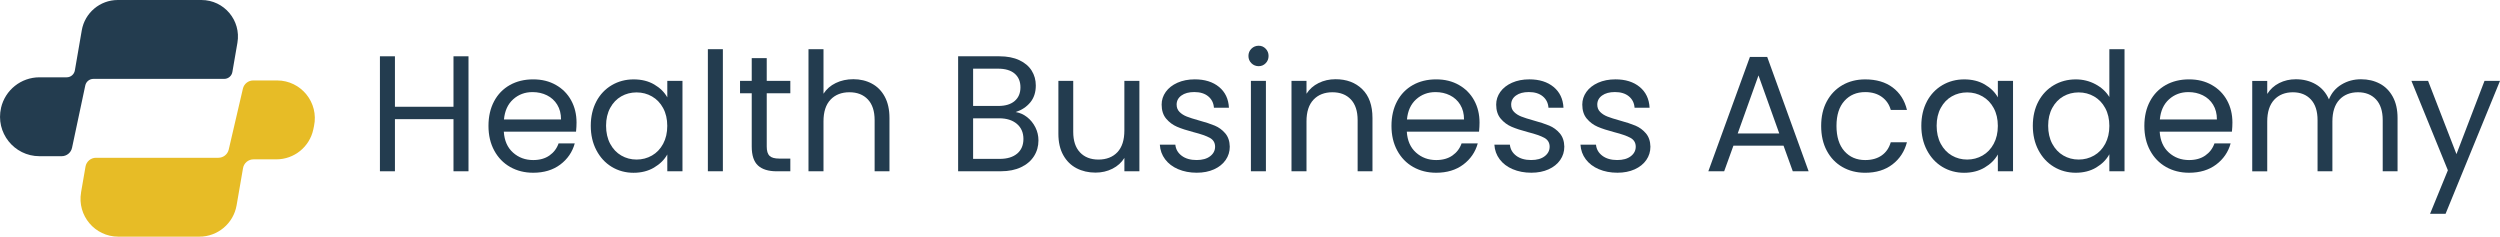
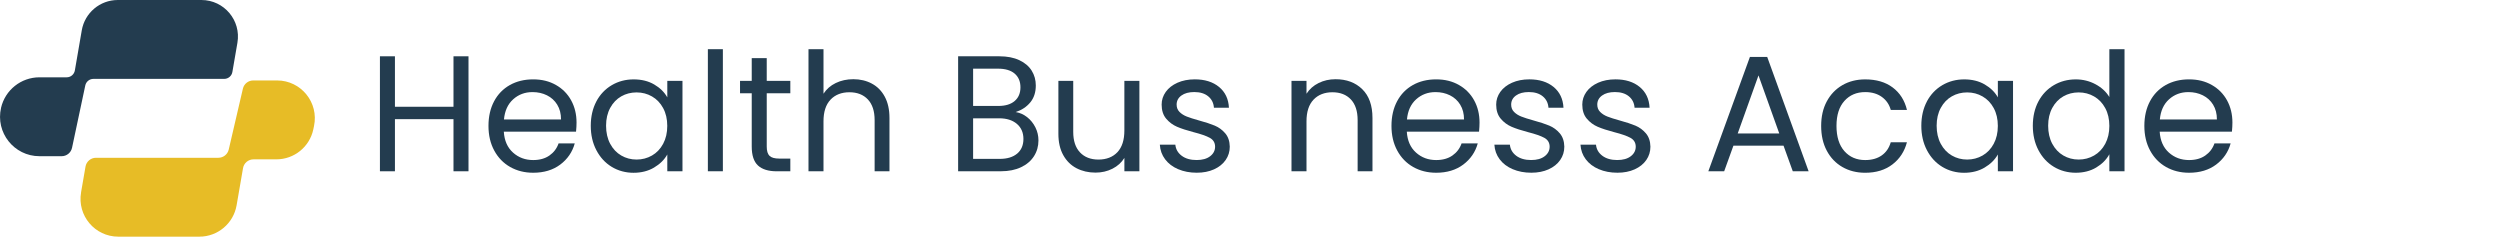
<svg xmlns="http://www.w3.org/2000/svg" id="Capa_2" data-name="Capa 2" viewBox="0 0 1347.82 127.59">
  <defs>
    <style>
      .cls-1 {
        fill: #e7bc26;
      }

      .cls-2 {
        fill: #233c4f;
      }
    </style>
  </defs>
  <g id="Capa_1-2" data-name="Capa 1">
    <g>
      <g>
        <path class="cls-2" d="M252.58,30.35v61.99h-8.09v-28.1h-31.57v28.1h-8.09V30.35h8.09v27.21h31.57v-27.21h8.09Z" />
        <path class="cls-2" d="M310.57,70.99h-38.95c.3,4.8,1.94,8.55,4.94,11.25,2.99,2.7,6.63,4.05,10.89,4.05,3.5,0,6.42-.81,8.76-2.45,2.34-1.63,3.99-3.81,4.94-6.54h8.72c-1.3,4.68-3.91,8.49-7.83,11.43-3.91,2.93-8.78,4.4-14.59,4.4-4.62,0-8.76-1.04-12.41-3.11-3.65-2.07-6.51-5.02-8.58-8.85-2.08-3.82-3.11-8.26-3.11-13.3s1.01-9.46,3.02-13.25c2.01-3.79,4.85-6.71,8.49-8.76,3.65-2.05,7.84-3.07,12.58-3.07s8.72,1.01,12.27,3.02c3.56,2.02,6.3,4.79,8.23,8.32,1.93,3.53,2.89,7.51,2.89,11.96,0,1.54-.09,3.17-.27,4.89ZM300.43,56.45c-1.36-2.22-3.22-3.91-5.56-5.07-2.34-1.16-4.94-1.73-7.78-1.73-4.09,0-7.57,1.31-10.45,3.91-2.88,2.61-4.52,6.23-4.94,10.85h30.77c0-3.08-.68-5.74-2.05-7.96Z" />
        <path class="cls-2" d="M321.51,54.67c2.01-3.76,4.79-6.68,8.32-8.76,3.53-2.07,7.46-3.11,11.78-3.11s7.97.92,11.12,2.76c3.14,1.84,5.48,4.15,7.03,6.94v-8.89h8.18v48.74h-8.18v-9.07c-1.6,2.85-3.99,5.2-7.16,7.07-3.17,1.87-6.86,2.8-11.07,2.8s-8.24-1.07-11.74-3.2c-3.5-2.13-6.26-5.13-8.27-8.98-2.02-3.85-3.02-8.24-3.02-13.16s1.01-9.35,3.02-13.12ZM357.52,58.27c-1.48-2.73-3.48-4.82-6-6.27-2.52-1.45-5.29-2.18-8.32-2.18s-5.78.71-8.27,2.13c-2.49,1.42-4.48,3.5-5.96,6.23-1.48,2.73-2.22,5.93-2.22,9.61s.74,6.98,2.22,9.74c1.48,2.76,3.47,4.86,5.96,6.31,2.49,1.45,5.25,2.18,8.27,2.18s5.79-.73,8.32-2.18c2.52-1.45,4.52-3.56,6-6.31,1.48-2.76,2.22-5.97,2.22-9.65s-.74-6.88-2.22-9.6Z" />
        <path class="cls-2" d="M389.72,26.52v65.81h-8.09V26.52h8.09Z" />
        <path class="cls-2" d="M413.37,50.27v28.73c0,2.37.5,4.05,1.51,5.03,1.01.98,2.76,1.47,5.25,1.47h5.96v6.85h-7.29c-4.51,0-7.89-1.04-10.14-3.11-2.25-2.07-3.38-5.48-3.38-10.23v-28.73h-6.31v-6.67h6.31v-12.27h8.09v12.27h12.72v6.67h-12.72Z" />
        <path class="cls-2" d="M470.03,45.07c2.96,1.57,5.29,3.93,6.98,7.07,1.69,3.14,2.53,6.97,2.53,11.47v28.73h-8v-27.57c0-4.86-1.22-8.58-3.65-11.16-2.43-2.58-5.75-3.87-9.96-3.87s-7.66,1.33-10.18,4c-2.52,2.67-3.78,6.55-3.78,11.65v26.95h-8.09V26.52h8.09v24.01c1.6-2.49,3.81-4.42,6.63-5.78,2.82-1.36,5.97-2.05,9.47-2.05,3.68,0,7,.79,9.96,2.36Z" />
        <path class="cls-2" d="M553.76,63.16c1.87,1.48,3.35,3.32,4.45,5.51,1.1,2.19,1.65,4.54,1.65,7.03,0,3.14-.8,5.97-2.4,8.49-1.6,2.52-3.93,4.51-6.98,5.96-3.05,1.45-6.66,2.18-10.81,2.18h-23.12V30.35h22.23c4.21,0,7.8.7,10.76,2.09,2.96,1.39,5.19,3.28,6.67,5.65,1.48,2.37,2.22,5.04,2.22,8,0,3.68-.99,6.71-2.98,9.12-1.99,2.4-4.61,4.14-7.87,5.2,2.25.36,4.31,1.28,6.18,2.76ZM524.63,57.12h13.61c3.79,0,6.73-.89,8.8-2.67,2.07-1.78,3.11-4.24,3.11-7.38s-1.04-5.6-3.11-7.38c-2.08-1.78-5.07-2.67-8.98-2.67h-13.43v20.1ZM548.38,82.82c2.25-1.9,3.38-4.54,3.38-7.92s-1.19-6.15-3.56-8.14c-2.37-1.99-5.54-2.98-9.52-2.98h-14.05v21.88h14.32c4.03,0,7.17-.95,9.43-2.85Z" />
        <path class="cls-2" d="M614.28,43.6v48.74h-8.09v-7.2c-1.54,2.49-3.69,4.43-6.45,5.83-2.76,1.39-5.8,2.09-9.12,2.09-3.8,0-7.2-.79-10.23-2.36-3.02-1.57-5.41-3.93-7.16-7.07-1.75-3.14-2.62-6.97-2.62-11.47v-28.55h8v27.48c0,4.8,1.21,8.49,3.65,11.07,2.43,2.58,5.75,3.87,9.96,3.87s7.74-1.33,10.23-4c2.49-2.67,3.73-6.55,3.73-11.65v-26.77h8.09Z" />
        <path class="cls-2" d="M635.18,91.22c-2.97-1.27-5.31-3.05-7.03-5.34-1.72-2.28-2.67-4.91-2.85-7.87h8.36c.24,2.43,1.38,4.42,3.42,5.96,2.05,1.54,4.73,2.31,8.05,2.31,3.08,0,5.51-.68,7.29-2.05,1.78-1.36,2.67-3.08,2.67-5.16s-.95-3.72-2.85-4.76c-1.9-1.04-4.83-2.06-8.8-3.07-3.62-.95-6.57-1.91-8.85-2.89-2.28-.98-4.24-2.43-5.87-4.36-1.63-1.93-2.45-4.46-2.45-7.6,0-2.49.74-4.77,2.22-6.85,1.48-2.07,3.59-3.72,6.31-4.94,2.73-1.21,5.84-1.82,9.34-1.82,5.39,0,9.75,1.36,13.07,4.09,3.32,2.73,5.1,6.46,5.34,11.21h-8.09c-.18-2.55-1.2-4.59-3.07-6.14-1.87-1.54-4.37-2.31-7.52-2.31-2.91,0-5.22.62-6.94,1.87-1.72,1.24-2.58,2.88-2.58,4.89,0,1.6.52,2.92,1.56,3.96,1.04,1.04,2.34,1.87,3.91,2.49,1.57.62,3.75,1.32,6.54,2.09,3.5.95,6.34,1.88,8.54,2.8,2.19.92,4.08,2.3,5.65,4.14,1.57,1.84,2.39,4.24,2.45,7.2,0,2.67-.74,5.07-2.22,7.2-1.48,2.13-3.57,3.81-6.27,5.03-2.7,1.21-5.8,1.82-9.29,1.82-3.74,0-7.09-.64-10.05-1.91Z" />
-         <path class="cls-2" d="M674.67,34.08c-1.07-1.07-1.6-2.37-1.6-3.91s.53-2.85,1.6-3.91,2.37-1.6,3.91-1.6,2.74.53,3.78,1.6c1.04,1.07,1.56,2.37,1.56,3.91s-.52,2.85-1.56,3.91c-1.04,1.07-2.3,1.6-3.78,1.6s-2.85-.53-3.91-1.6ZM682.49,43.6v48.74h-8.09v-48.74h8.09Z" />
        <path class="cls-2" d="M734.43,48.09c3.68,3.59,5.51,8.76,5.51,15.52v28.73h-8v-27.57c0-4.86-1.22-8.58-3.65-11.16-2.43-2.58-5.75-3.87-9.96-3.87s-7.66,1.33-10.18,4c-2.52,2.67-3.78,6.55-3.78,11.65v26.95h-8.09v-48.74h8.09v6.94c1.6-2.49,3.78-4.42,6.54-5.78,2.76-1.36,5.79-2.05,9.12-2.05,5.93,0,10.73,1.79,14.41,5.38Z" />
        <path class="cls-2" d="M797.4,70.99h-38.95c.3,4.8,1.94,8.55,4.94,11.25,2.99,2.7,6.63,4.05,10.89,4.05,3.5,0,6.42-.81,8.76-2.45,2.34-1.63,3.99-3.81,4.94-6.54h8.72c-1.3,4.68-3.91,8.49-7.83,11.43-3.91,2.93-8.78,4.4-14.59,4.4-4.62,0-8.76-1.04-12.41-3.11-3.65-2.07-6.51-5.02-8.58-8.85-2.08-3.82-3.11-8.26-3.11-13.3s1.01-9.46,3.02-13.25c2.01-3.79,4.85-6.71,8.49-8.76,3.65-2.05,7.84-3.07,12.58-3.07s8.72,1.01,12.27,3.02c3.56,2.02,6.3,4.79,8.23,8.32,1.93,3.53,2.89,7.51,2.89,11.96,0,1.54-.09,3.17-.27,4.89ZM787.26,56.45c-1.36-2.22-3.22-3.91-5.56-5.07-2.34-1.16-4.94-1.73-7.78-1.73-4.09,0-7.57,1.31-10.45,3.91-2.88,2.61-4.52,6.23-4.94,10.85h30.77c0-3.08-.68-5.74-2.05-7.96Z" />
        <path class="cls-2" d="M815.54,91.22c-2.97-1.27-5.31-3.05-7.03-5.34-1.72-2.28-2.67-4.91-2.85-7.87h8.36c.24,2.43,1.38,4.42,3.42,5.96,2.05,1.54,4.73,2.31,8.05,2.31,3.08,0,5.51-.68,7.29-2.05,1.78-1.36,2.67-3.08,2.67-5.16s-.95-3.72-2.85-4.76c-1.9-1.04-4.83-2.06-8.8-3.07-3.62-.95-6.57-1.91-8.85-2.89-2.28-.98-4.24-2.43-5.87-4.36-1.63-1.93-2.45-4.46-2.45-7.6,0-2.49.74-4.77,2.22-6.85,1.48-2.07,3.59-3.72,6.31-4.94,2.73-1.21,5.84-1.82,9.34-1.82,5.39,0,9.75,1.36,13.07,4.09,3.32,2.73,5.1,6.46,5.34,11.21h-8.09c-.18-2.55-1.2-4.59-3.07-6.14-1.87-1.54-4.37-2.31-7.52-2.31-2.91,0-5.22.62-6.94,1.87-1.72,1.24-2.58,2.88-2.58,4.89,0,1.6.52,2.92,1.56,3.96,1.04,1.04,2.34,1.87,3.91,2.49,1.57.62,3.75,1.32,6.54,2.09,3.5.95,6.34,1.88,8.54,2.8,2.19.92,4.08,2.3,5.65,4.14,1.57,1.84,2.39,4.24,2.45,7.2,0,2.67-.74,5.07-2.22,7.2-1.48,2.13-3.57,3.81-6.27,5.03-2.7,1.21-5.8,1.82-9.29,1.82-3.74,0-7.09-.64-10.05-1.91Z" />
        <path class="cls-2" d="M861.96,91.22c-2.97-1.27-5.31-3.05-7.03-5.34-1.72-2.28-2.67-4.91-2.85-7.87h8.36c.24,2.43,1.38,4.42,3.42,5.96,2.05,1.54,4.73,2.31,8.05,2.31,3.08,0,5.51-.68,7.29-2.05,1.78-1.36,2.67-3.08,2.67-5.16s-.95-3.72-2.85-4.76c-1.9-1.04-4.83-2.06-8.8-3.07-3.62-.95-6.57-1.91-8.85-2.89-2.28-.98-4.24-2.43-5.87-4.36-1.63-1.93-2.45-4.46-2.45-7.6,0-2.49.74-4.77,2.22-6.85,1.48-2.07,3.59-3.72,6.31-4.94,2.73-1.21,5.84-1.82,9.34-1.82,5.39,0,9.75,1.36,13.07,4.09,3.32,2.73,5.1,6.46,5.34,11.21h-8.09c-.18-2.55-1.2-4.59-3.07-6.14-1.87-1.54-4.37-2.31-7.52-2.31-2.91,0-5.22.62-6.94,1.87-1.72,1.24-2.58,2.88-2.58,4.89,0,1.6.52,2.92,1.56,3.96,1.04,1.04,2.34,1.87,3.91,2.49,1.57.62,3.75,1.32,6.54,2.09,3.5.95,6.34,1.88,8.54,2.8,2.19.92,4.08,2.3,5.65,4.14,1.57,1.84,2.39,4.24,2.45,7.2,0,2.67-.74,5.07-2.22,7.2-1.48,2.13-3.57,3.81-6.27,5.03-2.7,1.21-5.8,1.82-9.29,1.82-3.74,0-7.09-.64-10.05-1.91Z" />
        <path class="cls-2" d="M961.57,78.55h-27.04l-4.98,13.79h-8.54l22.41-61.63h9.34l22.32,61.63h-8.54l-4.98-13.79ZM959.26,71.97l-11.21-31.31-11.21,31.31h22.41Z" />
        <path class="cls-2" d="M984.87,54.67c2.01-3.76,4.82-6.68,8.4-8.76,3.59-2.07,7.69-3.11,12.32-3.11,5.99,0,10.92,1.45,14.81,4.36,3.88,2.91,6.45,6.94,7.69,12.1h-8.72c-.83-2.96-2.45-5.31-4.85-7.03-2.4-1.72-5.38-2.58-8.94-2.58-4.63,0-8.36,1.59-11.21,4.76-2.85,3.17-4.27,7.66-4.27,13.47s1.42,10.41,4.27,13.61c2.85,3.2,6.58,4.8,11.21,4.8,3.56,0,6.52-.83,8.89-2.49,2.37-1.66,4-4.03,4.89-7.11h8.72c-1.31,4.98-3.91,8.97-7.83,11.96-3.91,2.99-8.8,4.49-14.67,4.49-4.63,0-8.73-1.04-12.32-3.11-3.59-2.07-6.39-5.01-8.4-8.8-2.02-3.79-3.02-8.24-3.02-13.34s1.01-9.44,3.02-13.21Z" />
        <path class="cls-2" d="M1038.85,54.67c2.01-3.76,4.79-6.68,8.32-8.76,3.53-2.07,7.46-3.11,11.78-3.11s7.97.92,11.12,2.76c3.14,1.84,5.48,4.15,7.03,6.94v-8.89h8.18v48.74h-8.18v-9.07c-1.6,2.85-3.99,5.2-7.16,7.07-3.17,1.87-6.86,2.8-11.07,2.8s-8.24-1.07-11.74-3.2c-3.5-2.13-6.26-5.13-8.27-8.98-2.02-3.85-3.02-8.24-3.02-13.16s1.01-9.35,3.02-13.12ZM1074.87,58.27c-1.48-2.73-3.48-4.82-6-6.27-2.52-1.45-5.29-2.18-8.32-2.18s-5.78.71-8.27,2.13c-2.49,1.42-4.48,3.5-5.96,6.23-1.48,2.73-2.22,5.93-2.22,9.61s.74,6.98,2.22,9.74c1.48,2.76,3.47,4.86,5.96,6.31,2.49,1.45,5.25,2.18,8.27,2.18s5.79-.73,8.32-2.18c2.52-1.45,4.52-3.56,6-6.31,1.48-2.76,2.22-5.97,2.22-9.65s-.74-6.88-2.22-9.6Z" />
        <path class="cls-2" d="M1098.97,54.67c2.01-3.76,4.79-6.68,8.32-8.76,3.53-2.07,7.48-3.11,11.87-3.11,3.79,0,7.32.88,10.58,2.62,3.26,1.75,5.75,4.05,7.47,6.89v-25.79h8.18v65.81h-8.18v-9.16c-1.6,2.91-3.97,5.29-7.11,7.16-3.14,1.87-6.82,2.8-11.03,2.8s-8.26-1.07-11.78-3.2c-3.53-2.13-6.3-5.13-8.32-8.98-2.02-3.85-3.02-8.24-3.02-13.16s1.01-9.35,3.02-13.12ZM1134.99,58.27c-1.48-2.73-3.48-4.82-6-6.27-2.52-1.45-5.29-2.18-8.32-2.18s-5.78.71-8.27,2.13c-2.49,1.42-4.48,3.5-5.96,6.23-1.48,2.73-2.22,5.93-2.22,9.61s.74,6.98,2.22,9.74c1.48,2.76,3.47,4.86,5.96,6.31,2.49,1.45,5.25,2.18,8.27,2.18s5.79-.73,8.32-2.18c2.52-1.45,4.52-3.56,6-6.31,1.48-2.76,2.22-5.97,2.22-9.65s-.74-6.88-2.22-9.6Z" />
        <path class="cls-2" d="M1203.3,70.99h-38.95c.3,4.8,1.94,8.55,4.94,11.25,2.99,2.7,6.63,4.05,10.89,4.05,3.5,0,6.42-.81,8.76-2.45,2.34-1.63,3.99-3.81,4.94-6.54h8.72c-1.3,4.68-3.91,8.49-7.83,11.43-3.91,2.93-8.78,4.4-14.59,4.4-4.62,0-8.76-1.04-12.41-3.11-3.65-2.07-6.51-5.02-8.58-8.85-2.08-3.82-3.11-8.26-3.11-13.3s1.01-9.46,3.02-13.25c2.01-3.79,4.85-6.71,8.49-8.76,3.65-2.05,7.84-3.07,12.58-3.07s8.72,1.01,12.27,3.02c3.56,2.02,6.3,4.79,8.23,8.32,1.93,3.53,2.89,7.51,2.89,11.96,0,1.54-.09,3.17-.27,4.89ZM1193.16,56.45c-1.36-2.22-3.22-3.91-5.56-5.07-2.34-1.16-4.94-1.73-7.78-1.73-4.09,0-7.57,1.31-10.45,3.91-2.88,2.61-4.52,6.23-4.94,10.85h30.77c0-3.08-.68-5.74-2.05-7.96Z" />
-         <path class="cls-2" d="M1282.98,45.07c2.96,1.57,5.31,3.93,7.03,7.07,1.72,3.14,2.58,6.97,2.58,11.47v28.73h-8v-27.57c0-4.86-1.2-8.58-3.6-11.16-2.4-2.58-5.65-3.87-9.74-3.87s-7.56,1.35-10.05,4.05c-2.49,2.7-3.74,6.6-3.74,11.7v26.86h-8v-27.57c0-4.86-1.2-8.58-3.6-11.16-2.4-2.58-5.65-3.87-9.74-3.87s-7.56,1.35-10.05,4.05c-2.49,2.7-3.74,6.6-3.74,11.7v26.86h-8.09v-48.74h8.09v7.03c1.6-2.55,3.75-4.5,6.45-5.87,2.7-1.36,5.68-2.05,8.94-2.05,4.09,0,7.71.92,10.85,2.76,3.14,1.84,5.48,4.54,7.03,8.09,1.36-3.44,3.62-6.11,6.76-8,3.14-1.9,6.64-2.85,10.49-2.85s7.17.79,10.14,2.36Z" />
-         <path class="cls-2" d="M1347.82,43.6l-29.35,71.68h-8.36l9.61-23.48-19.65-48.2h8.98l15.3,39.49,15.12-39.49h8.36Z" />
      </g>
      <g>
        <path class="cls-1" d="M43.69,103.76l2.41-13.94c.48-2.75,2.86-4.76,5.65-4.76h65.98c2.67,0,4.98-1.84,5.59-4.44l7.63-32.81c.6-2.6,2.92-4.44,5.59-4.44h12.83c12.95,0,22.61,11.93,19.92,24.6l-.38,1.81c-2,9.4-10.3,16.13-19.92,16.13h-12.32c-2.79,0-5.18,2.01-5.65,4.76l-3.46,20.02c-1.69,9.76-10.16,16.9-20.06,16.9h-43.73c-12.63,0-22.21-11.38-20.06-23.83Z" />
        <path class="cls-2" d="M.56,58.13h0c2.24-9.63,10.82-16.45,20.71-16.45h14.69c2.17,0,4.03-1.57,4.4-3.71l3.73-21.63C45.73,6.9,53.92,0,63.51,0h45.08c12.22,0,21.49,11.01,19.41,23.05l-2.72,15.77c-.37,2.14-2.23,3.71-4.4,3.71H50.35c-2.11,0-3.93,1.48-4.37,3.54l-7.14,33.6c-.56,2.65-2.9,4.54-5.61,4.54h-11.95c-13.69,0-23.81-12.75-20.71-26.08Z" />
      </g>
    </g>
  </g>
</svg>